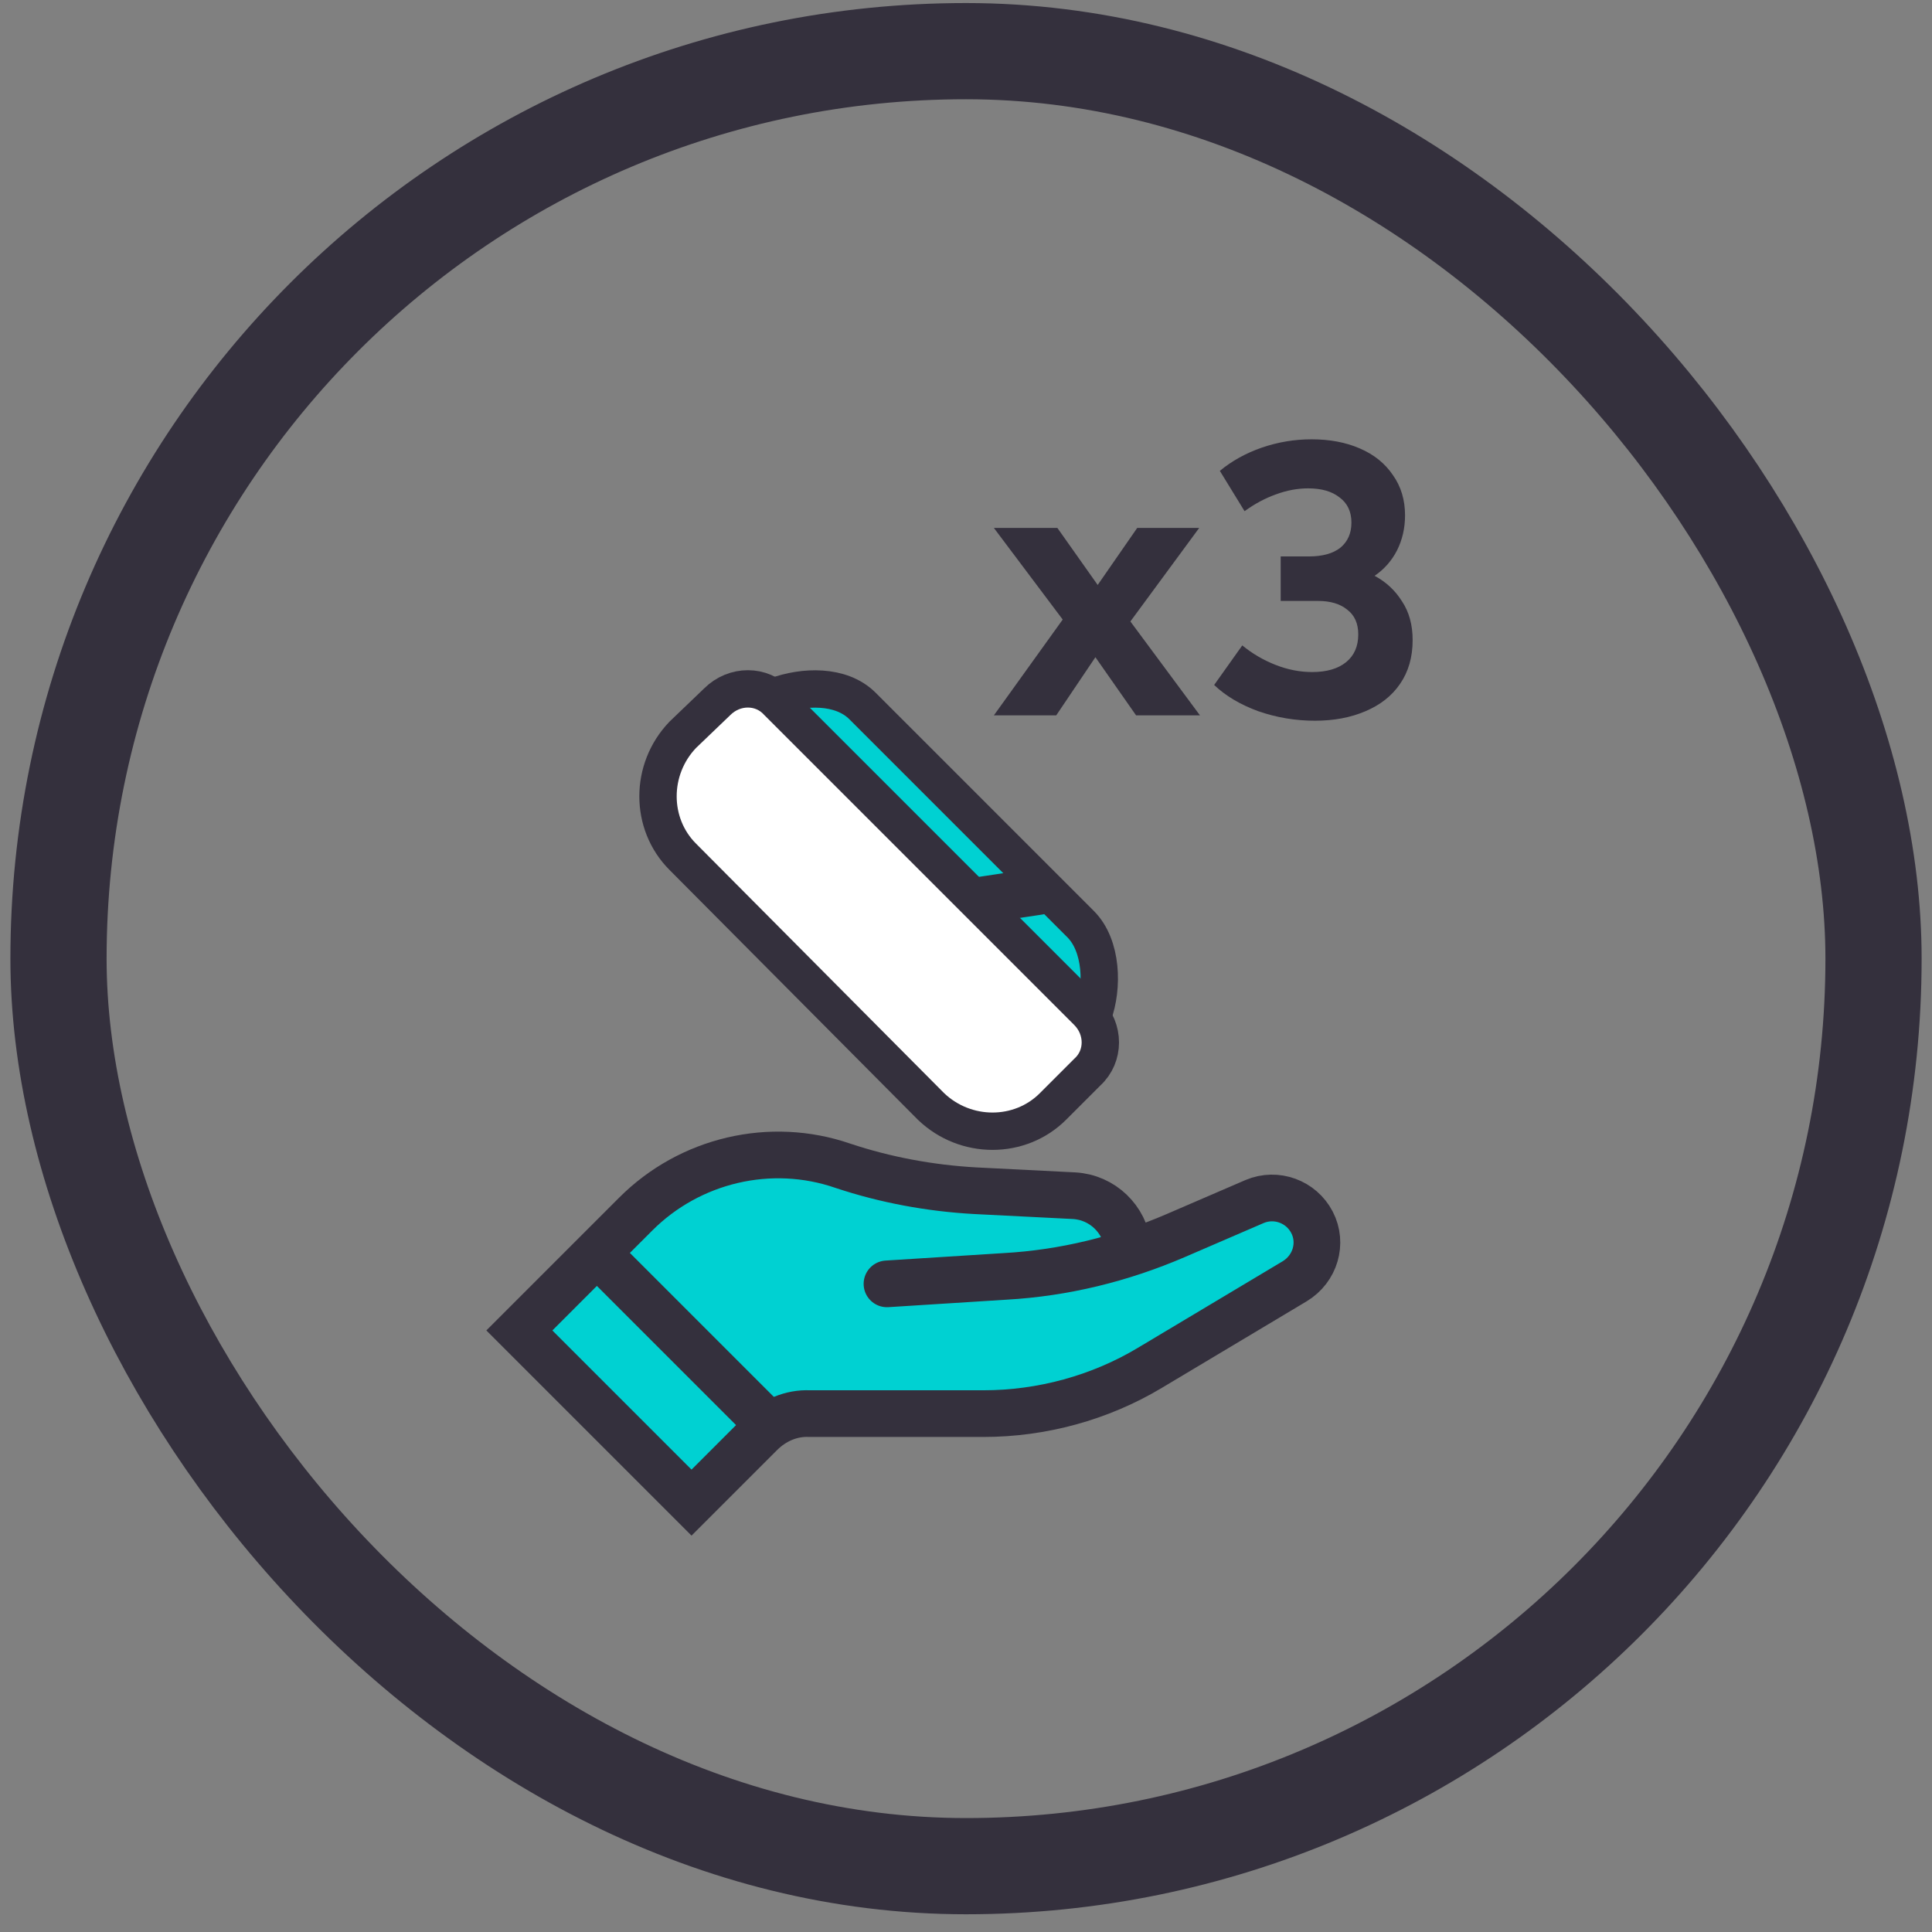
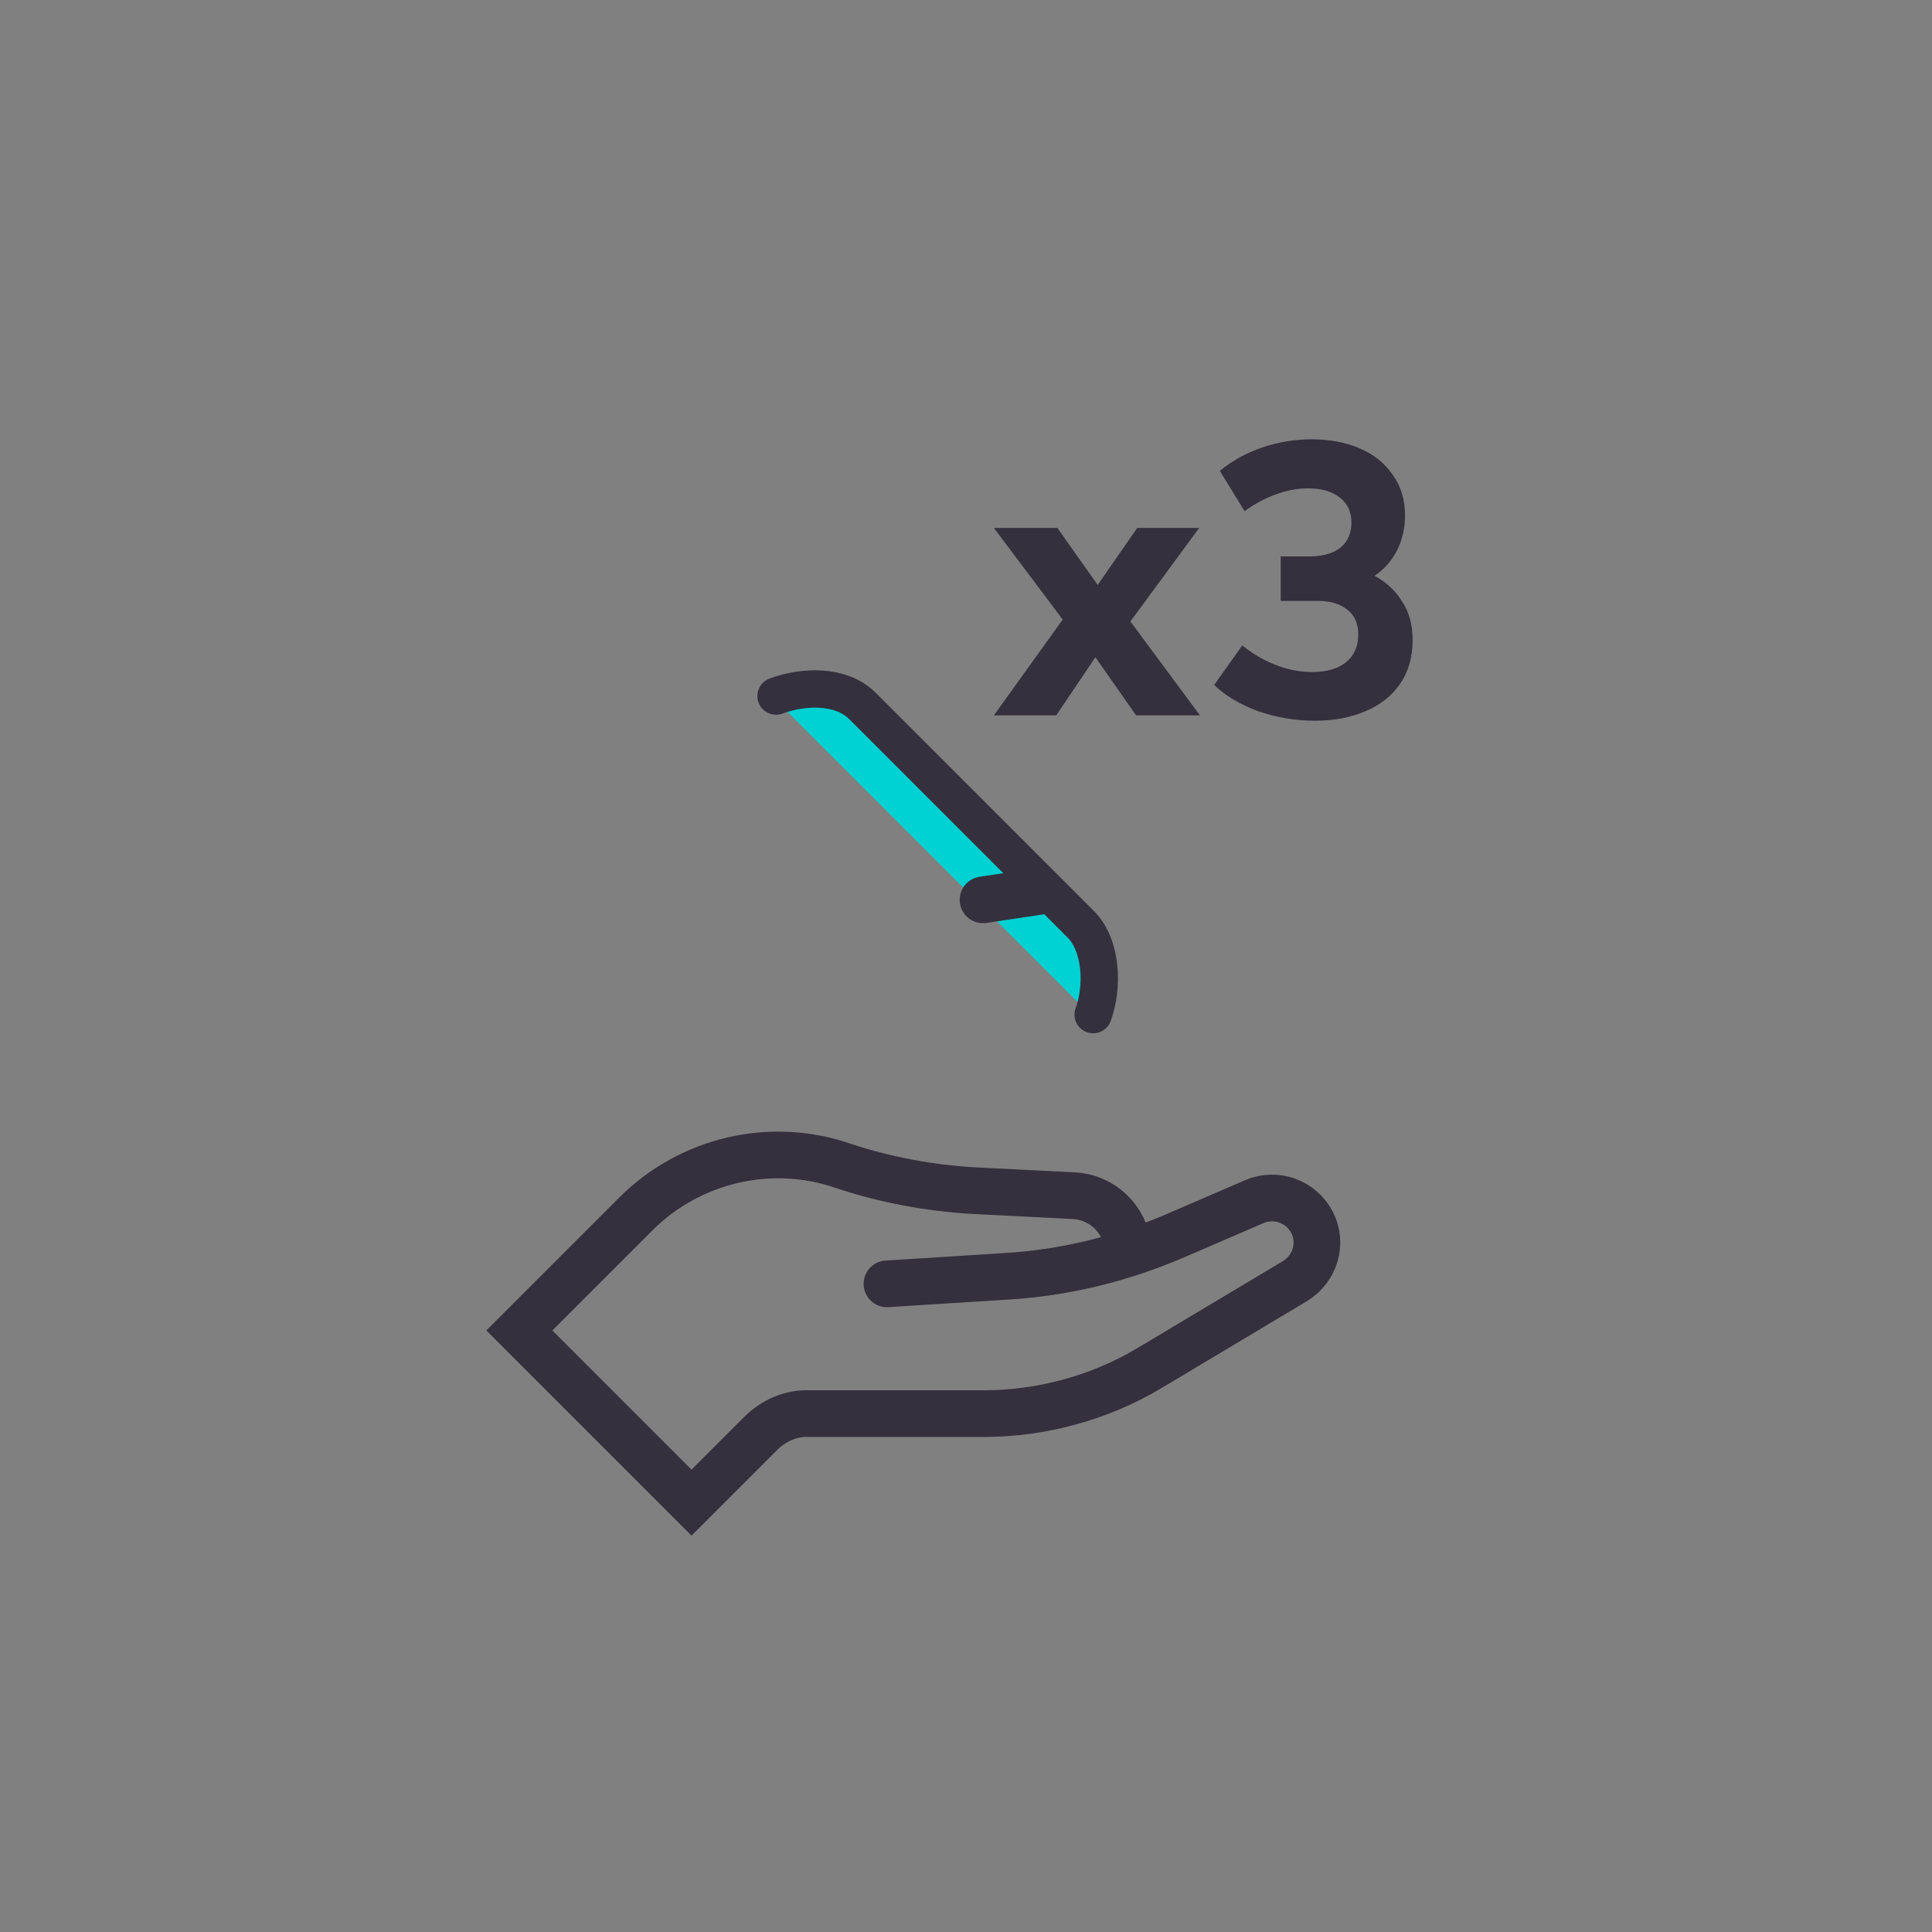
<svg xmlns="http://www.w3.org/2000/svg" width="93" height="93" viewBox="0 0 93 93" fill="none">
  <rect x="0" y="0" width="93" height="93" fill="#808080" stroke="none" />
-   <path d="M54.307 60.24V60.039C54.147 58.678 53.066 57.637 51.705 57.557L46.94 57.317C44.778 57.197 42.616 56.797 40.574 56.116C37.091 54.915 33.208 55.836 30.605 58.438L25 64.043L33.288 72.331L36.611 69.008C37.251 68.367 38.092 68.007 38.973 68.047H47.341C50.143 68.047 52.946 67.286 55.348 65.845L62.314 61.681C63.315 61.081 63.676 59.839 63.155 58.838C62.635 57.837 61.434 57.397 60.393 57.837L56.589 59.479C53.987 60.6 51.224 61.281 48.382 61.441L42.696 61.801" fill="#00D1D2" />
-   <path d="M36.813 68.393L28.938 60.518" stroke="#34303D" stroke-width="2.247" stroke-linejoin="round" />
  <path d="M54.307 60.24V60.039C54.147 58.678 53.066 57.637 51.705 57.557L46.94 57.317C44.778 57.197 42.616 56.797 40.574 56.116C37.091 54.915 33.208 55.836 30.605 58.438L25 64.043L33.288 72.331L36.611 69.008C37.251 68.367 38.092 68.007 38.973 68.047H47.341C50.143 68.047 52.946 67.286 55.348 65.845L62.314 61.681C63.315 61.081 63.676 59.839 63.155 58.838C62.635 57.837 61.434 57.397 60.393 57.837L56.589 59.479C53.987 60.6 51.224 61.281 48.382 61.441L42.696 61.801" stroke="#34303D" stroke-width="2.247" stroke-miterlimit="10" stroke-linecap="round" />
  <path d="M37.079 33.437L39.497 33.091L52.828 46.077L52.483 48.84L37.079 33.437Z" fill="#00D1D2" />
-   <path d="M52.345 51.603L50.687 53.261C49.098 54.85 46.473 54.85 44.816 53.261L32.866 41.242C31.277 39.654 31.277 37.029 32.866 35.371L34.523 33.782C35.352 32.953 36.665 32.953 37.425 33.782L52.345 48.702C53.174 49.531 53.174 50.844 52.345 51.603Z" fill="white" stroke="#34303D" stroke-width="1.798" stroke-miterlimit="10" stroke-linecap="round" />
  <path d="M37.356 33.506C38.668 33.022 40.482 32.948 41.518 33.984L52.017 44.484C53.053 45.52 53.105 47.528 52.621 48.84" stroke="#34303D" stroke-width="1.798" stroke-miterlimit="10" stroke-linecap="round" />
  <path d="M47.321 43.315L50 42.913" stroke="#34303D" stroke-width="2.247" stroke-miterlimit="10" stroke-linecap="round" />
  <path d="M54.413 29.915L57.763 34.436H54.688L52.729 31.636L50.843 34.436H47.841L51.155 29.823L47.841 25.412H50.898L52.839 28.158L54.742 25.412H57.726L54.413 29.915Z" fill="#34303D" />
  <path d="M66.169 27.718C66.719 28.011 67.158 28.42 67.487 28.945C67.829 29.457 68 30.08 68 30.812C68 31.63 67.799 32.331 67.396 32.917C67.005 33.491 66.45 33.93 65.73 34.235C65.022 34.54 64.211 34.693 63.295 34.693C62.356 34.693 61.447 34.54 60.568 34.235C59.702 33.918 58.994 33.497 58.445 32.972L59.799 31.068C60.275 31.459 60.806 31.77 61.392 32.002C61.977 32.234 62.569 32.35 63.167 32.35C63.863 32.35 64.406 32.191 64.797 31.874C65.187 31.556 65.382 31.111 65.382 30.537C65.382 30.013 65.205 29.616 64.852 29.348C64.51 29.067 64.04 28.927 63.442 28.927H61.648V26.785H63.003C63.662 26.785 64.168 26.644 64.522 26.364C64.876 26.071 65.053 25.668 65.053 25.156C65.053 24.631 64.864 24.228 64.485 23.947C64.119 23.654 63.613 23.508 62.966 23.508C62.453 23.508 61.935 23.606 61.41 23.801C60.898 23.984 60.397 24.253 59.909 24.606L58.719 22.666C59.293 22.19 59.964 21.818 60.733 21.549C61.514 21.281 62.313 21.147 63.131 21.147C64.009 21.147 64.784 21.293 65.456 21.586C66.139 21.879 66.67 22.306 67.048 22.867C67.439 23.416 67.634 24.063 67.634 24.808C67.634 25.418 67.506 25.979 67.249 26.492C66.993 26.992 66.633 27.401 66.169 27.718Z" fill="#34303D" />
-   <rect x="2.816" y="2.462" width="87.369" height="87.369" rx="43.684" stroke="#34303D" stroke-width="4.631" />
</svg>